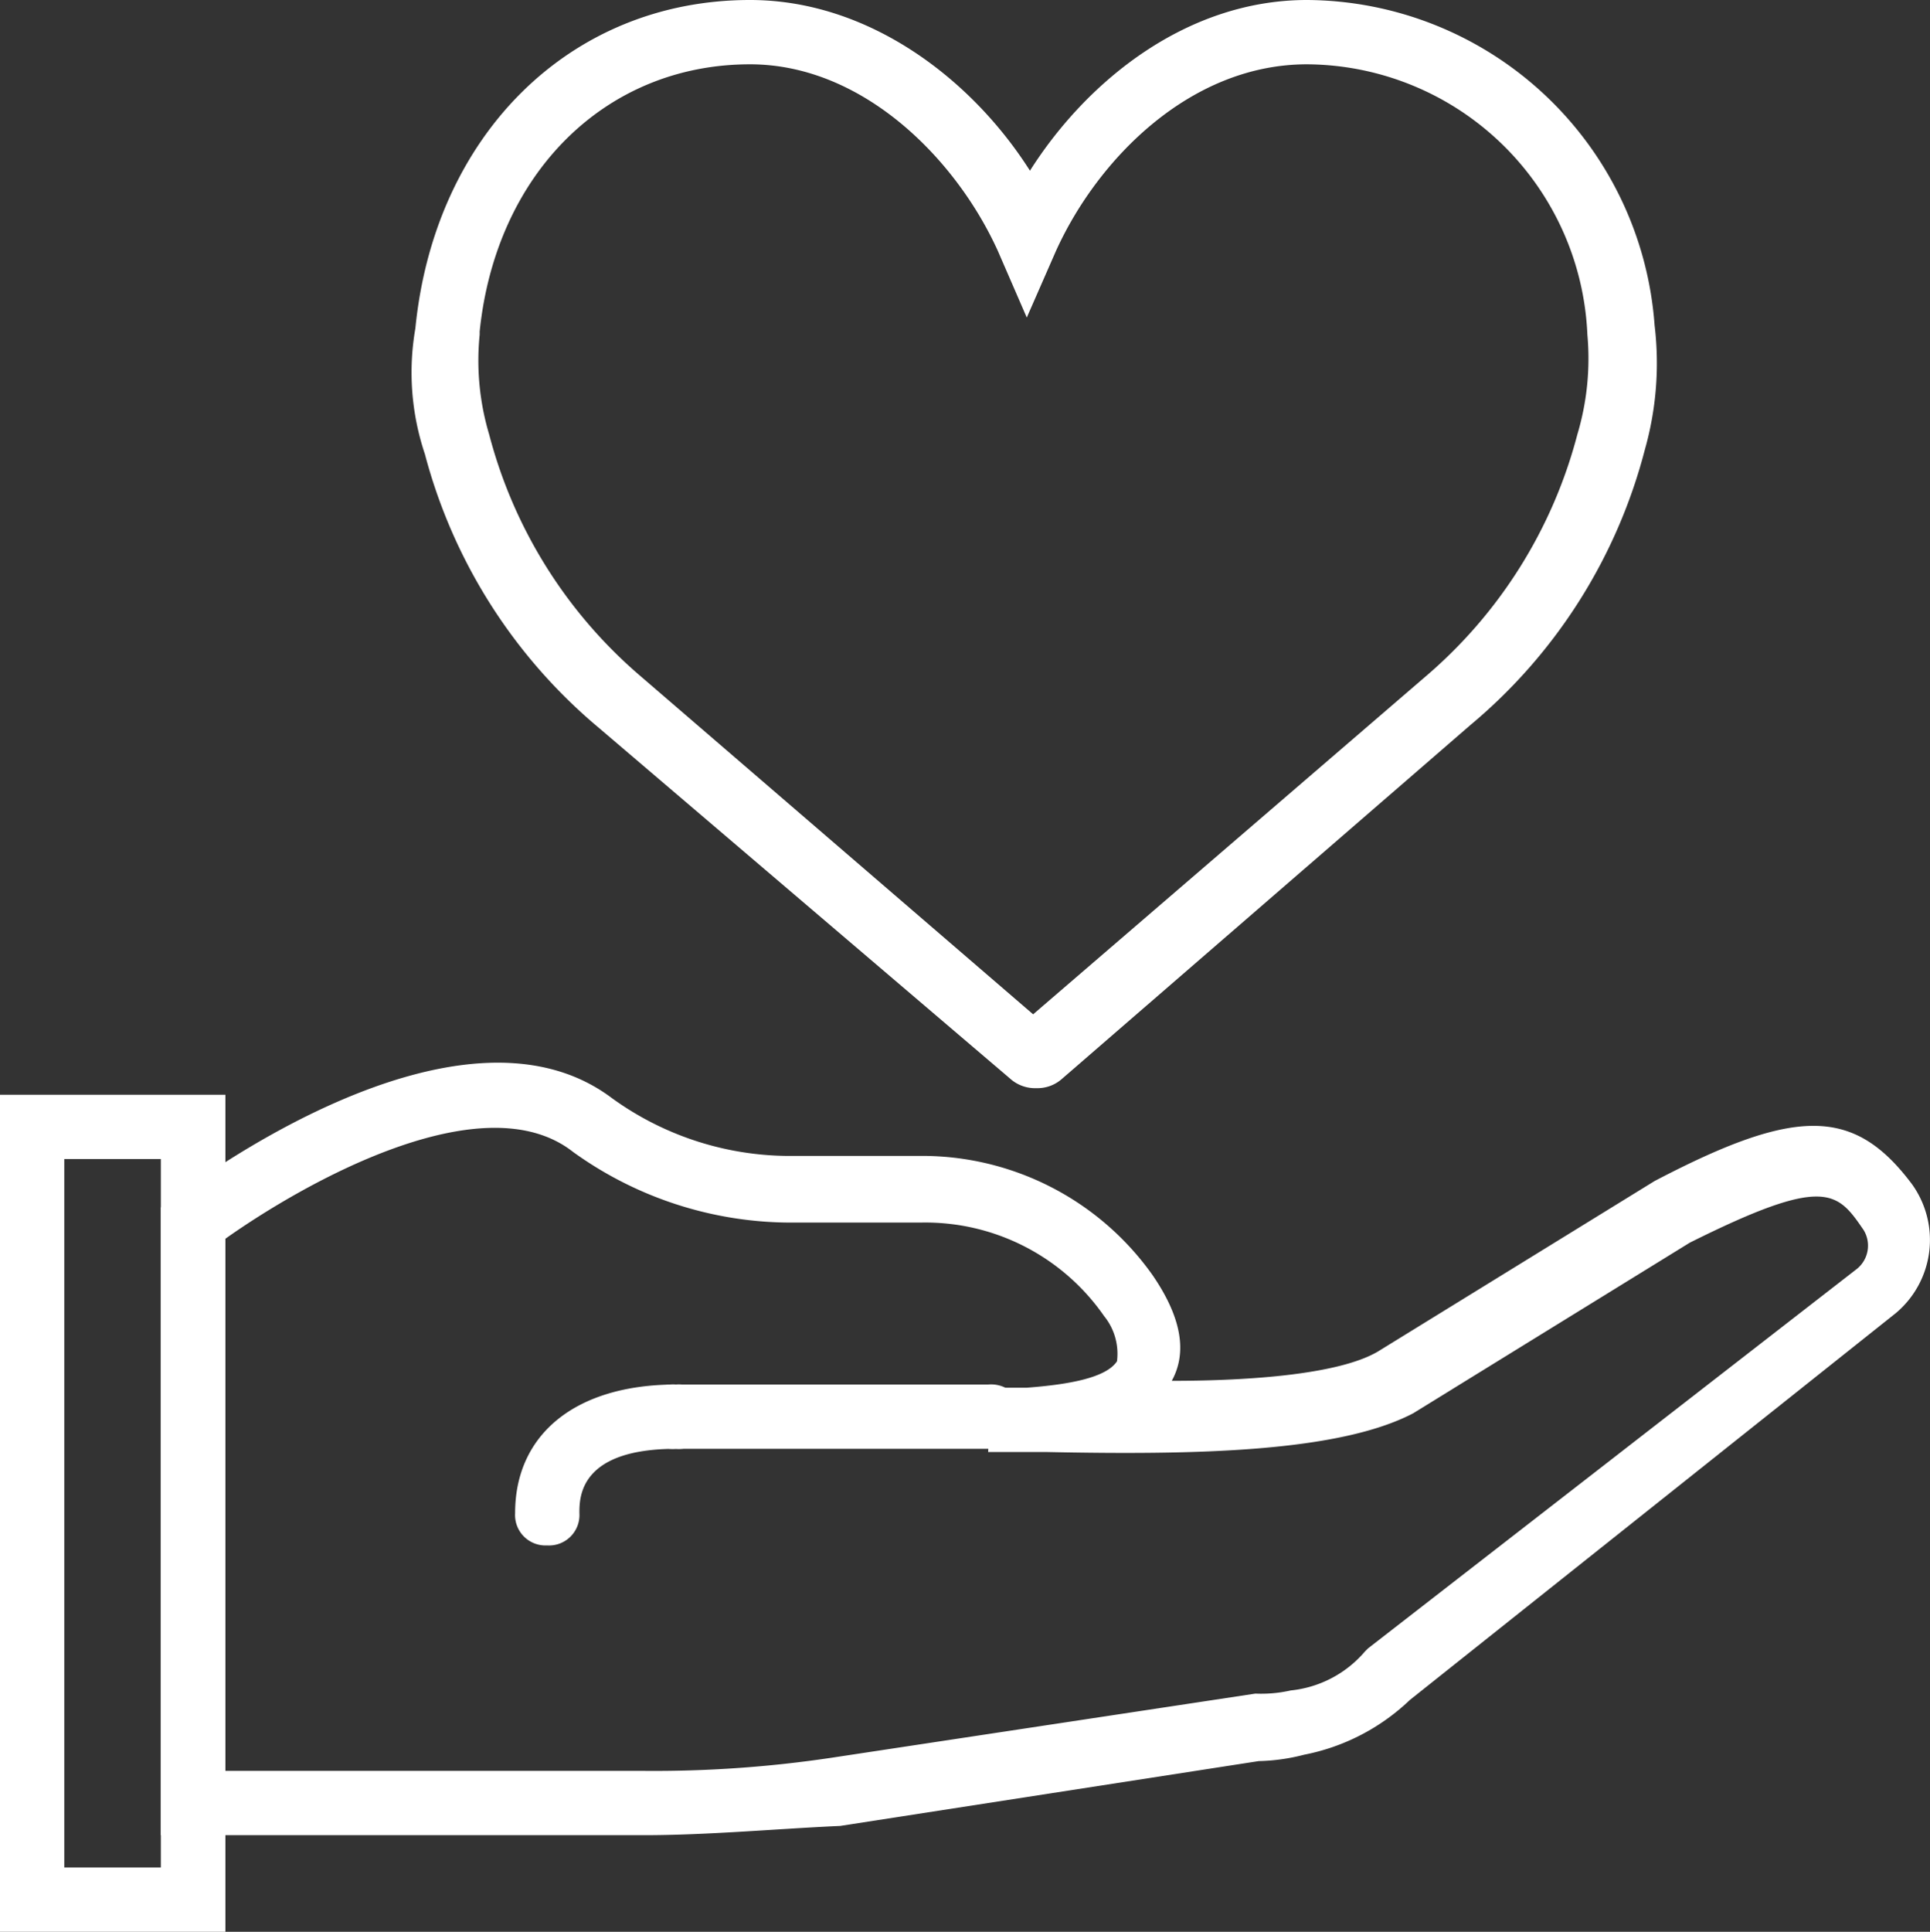
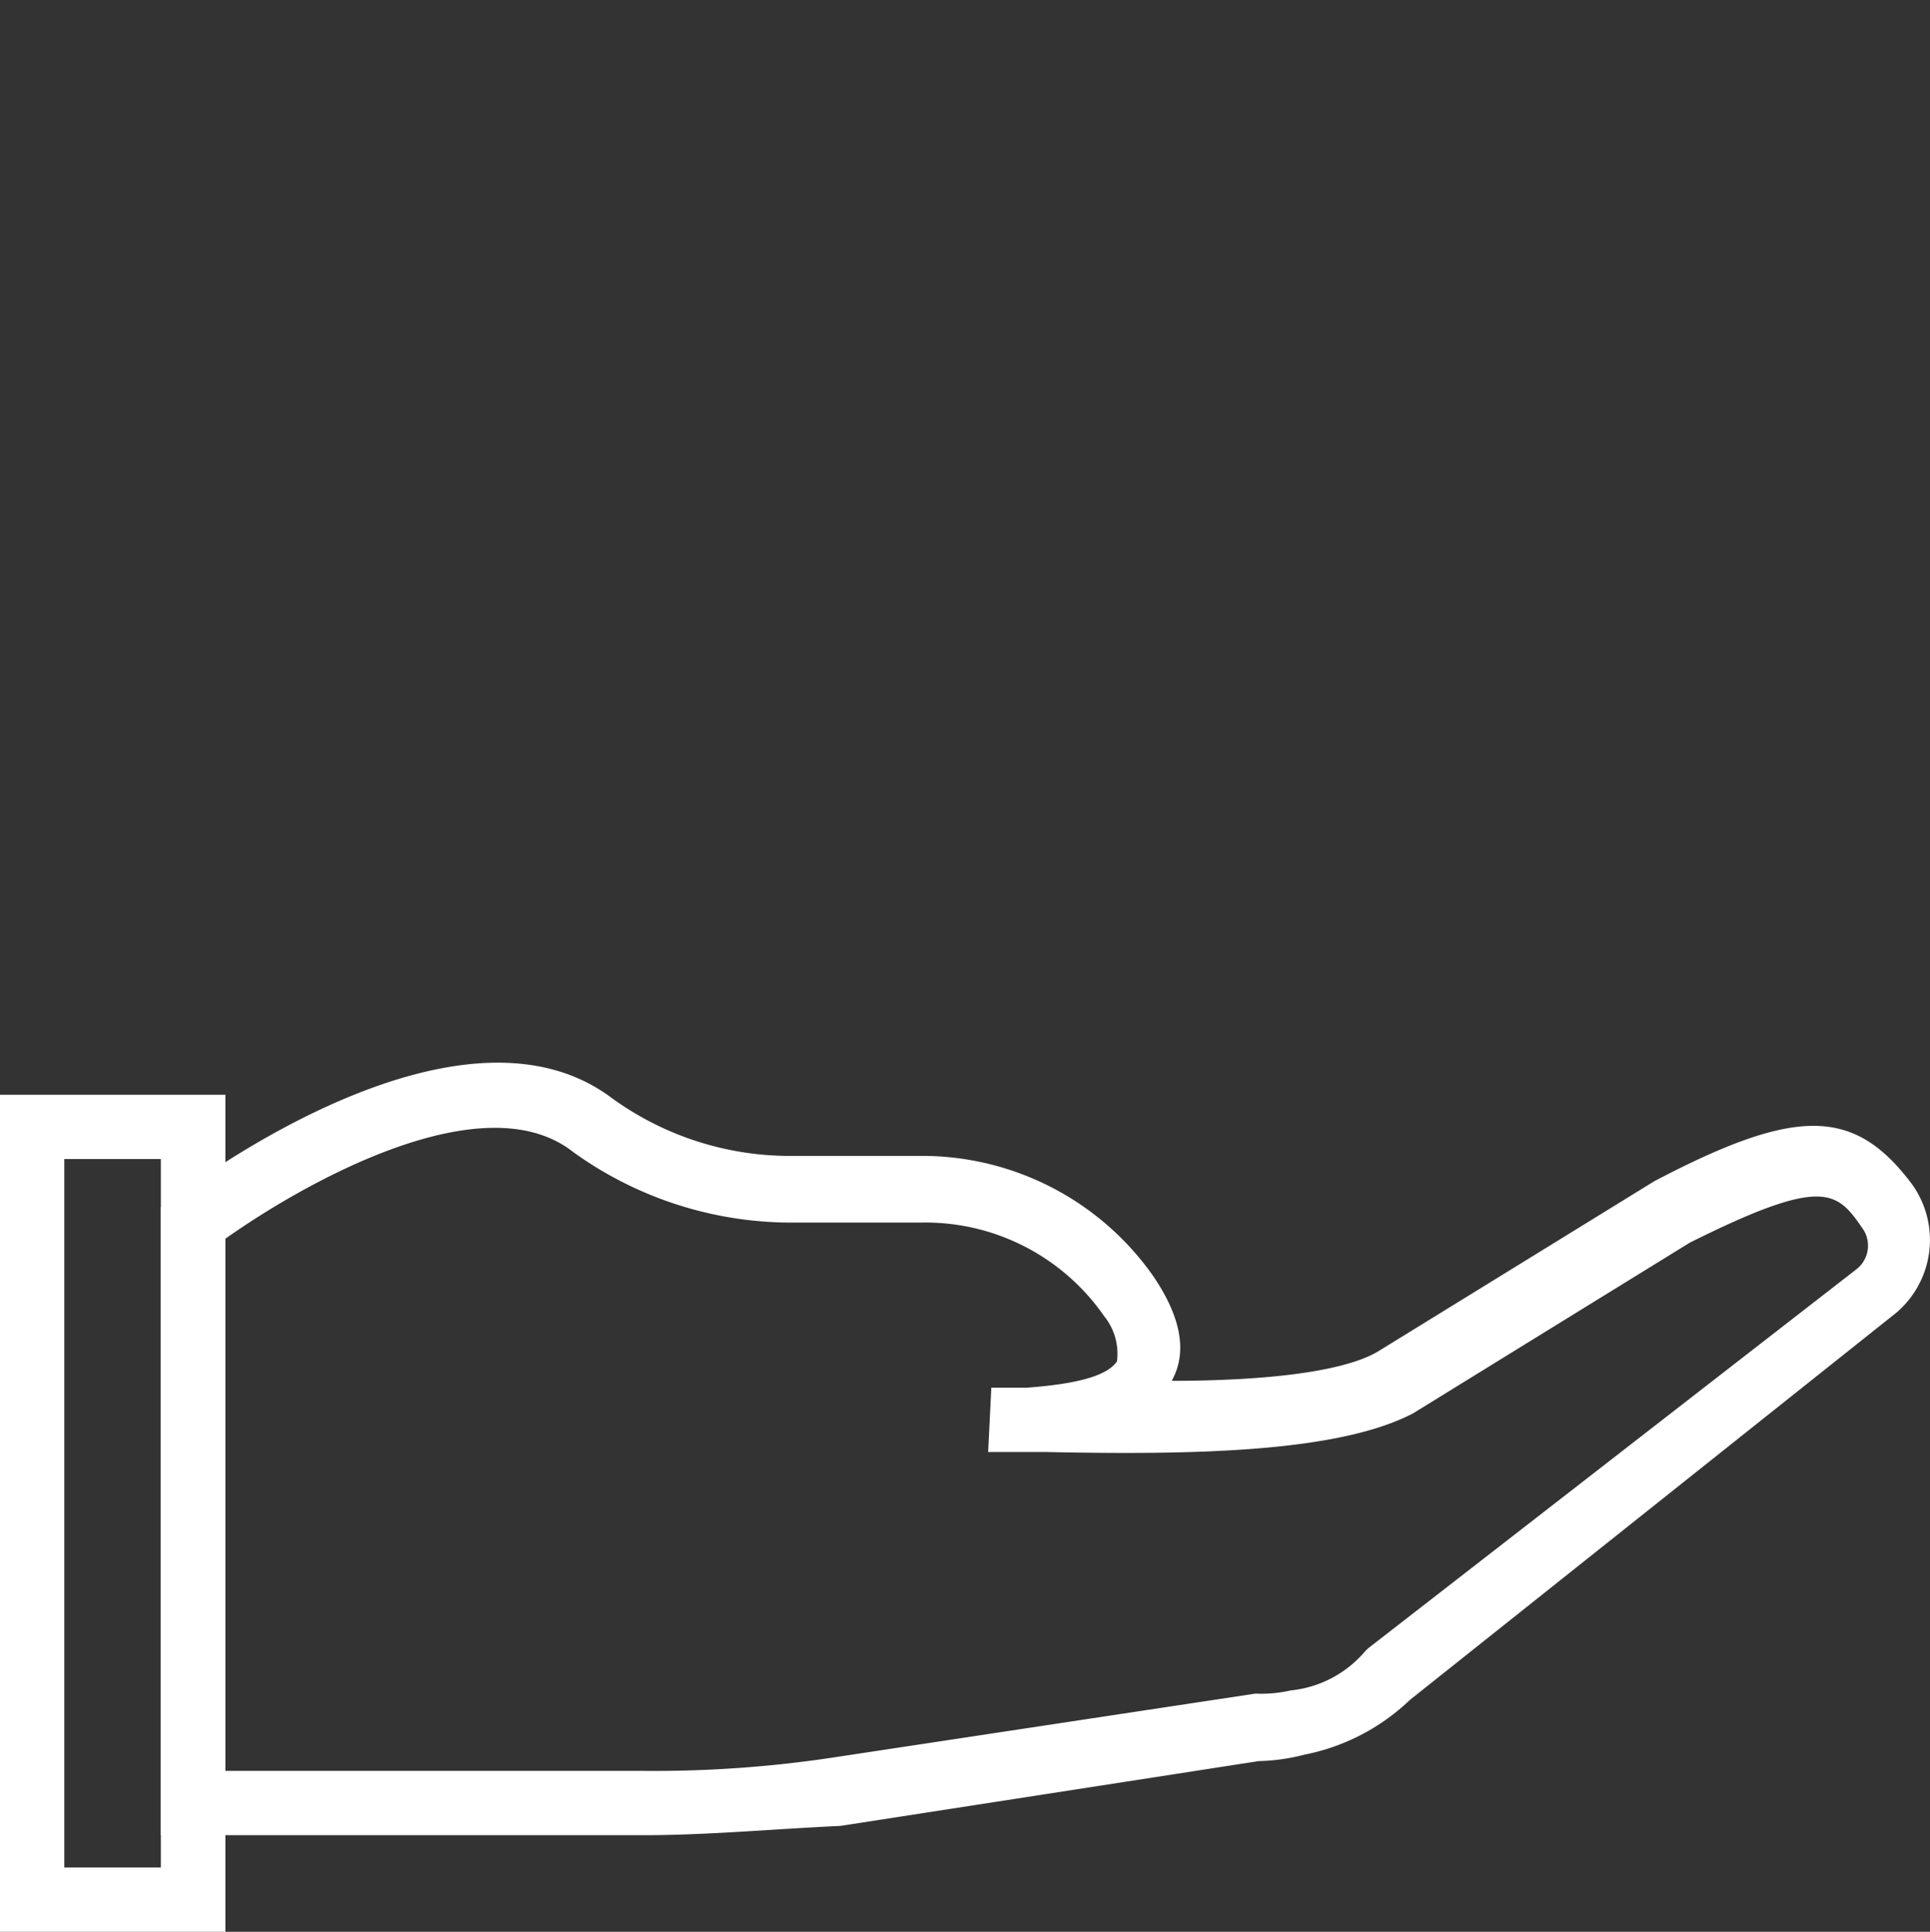
<svg xmlns="http://www.w3.org/2000/svg" width="72.95" height="73" viewBox="0 0 72.95 73">
  <rect x="0" y="0" width="72.95" height="73" fill="#333333" stroke="none" />
  <title>アセット 111</title>
  <g id="レイヤー_2" data-name="レイヤー 2">
    <g id="contents">
-       <path d="M37.35,54.75H25.55a1.22,1.22,0,1,1,0-2.43h11.8a1.22,1.22,0,1,1,0,2.43Z" style="fill:#fff" />
      <path d="M24.33,69.35H6.08V45.63l.49-.37c.49-.36,10.71-8.15,16.55-3.77a11.47,11.47,0,0,0,6.93,2.19H34.8a10.68,10.68,0,0,1,8.76,4.5q1.63,2.37.73,4c3,0,6.32-.25,7.78-1.1l10.47-6.45c5.35-2.8,7.54-2.8,9.73.12a3.61,3.61,0,0,1-.61,4.87h0L53.29,64.24a8,8,0,0,1-4,2.07,7.35,7.35,0,0,1-1.71.24L31.76,69C29.32,69.11,26.77,69.35,24.33,69.35ZM8.52,66.92H24.33a45.3,45.3,0,0,0,7.06-.49L47.45,64a5.07,5.07,0,0,0,1.34-.12,4.25,4.25,0,0,0,2.8-1.47l.12-.12L70.2,47.94a1.13,1.13,0,0,0,.24-1.46c-1-1.46-1.46-2.07-6.57.48L53.41,53.41c-2.8,1.46-8.15,1.58-13.87,1.46H37.35l.12-2.43h1.34c1.58-.12,3-.37,3.41-1a2.26,2.26,0,0,0-.49-1.71,8.22,8.22,0,0,0-6.93-3.53H30.05a14.11,14.11,0,0,1-8.39-2.67c-3.41-2.68-10.22,1.21-13.14,3.28Z" style="fill:#fff" />
      <path d="M8.52,73H0V41.37H8.52ZM2.43,70.57H6.08V43.8H2.43Z" style="fill:#fff" />
-       <path d="M20.68,58.4a1.15,1.15,0,0,1-1.21-1.22c0-3,2.31-4.86,6.08-4.86a1.22,1.22,0,1,1,0,2.43c-3.65,0-3.65,1.83-3.65,2.43A1.15,1.15,0,0,1,20.68,58.4Z" style="fill:#fff" />
-       <path d="M39.18,41.12a1.41,1.41,0,0,1-1-.36L22.63,27.5a20.21,20.21,0,0,1-6.57-10.34,9.7,9.7,0,0,1-.36-4.75C16.42,5.11,21.54,0,28.35,0c4.5,0,8.39,3,10.58,6.45C41.12,3,44.9,0,49.4,0A13.25,13.25,0,0,1,62.54,12.29,12,12,0,0,1,62.17,17,20.13,20.13,0,0,1,55.6,27.38L40.15,40.76A1.39,1.39,0,0,1,39.18,41.12ZM28.35,2.43c-5.48,0-9.61,4.14-10.22,10.1v.12a9.76,9.76,0,0,0,.36,3.77,18,18,0,0,0,5.72,9.13L39.05,38.33,53.9,25.55a18,18,0,0,0,5.72-9.13A10,10,0,0,0,60,12.65,10.67,10.67,0,0,0,49.4,2.43C45,2.43,41.49,6,39.91,9.49L38.81,12,37.72,9.49C36.14,6,32.61,2.43,28.35,2.43Z" style="fill:#fff" />
    </g>
  </g>
</svg>